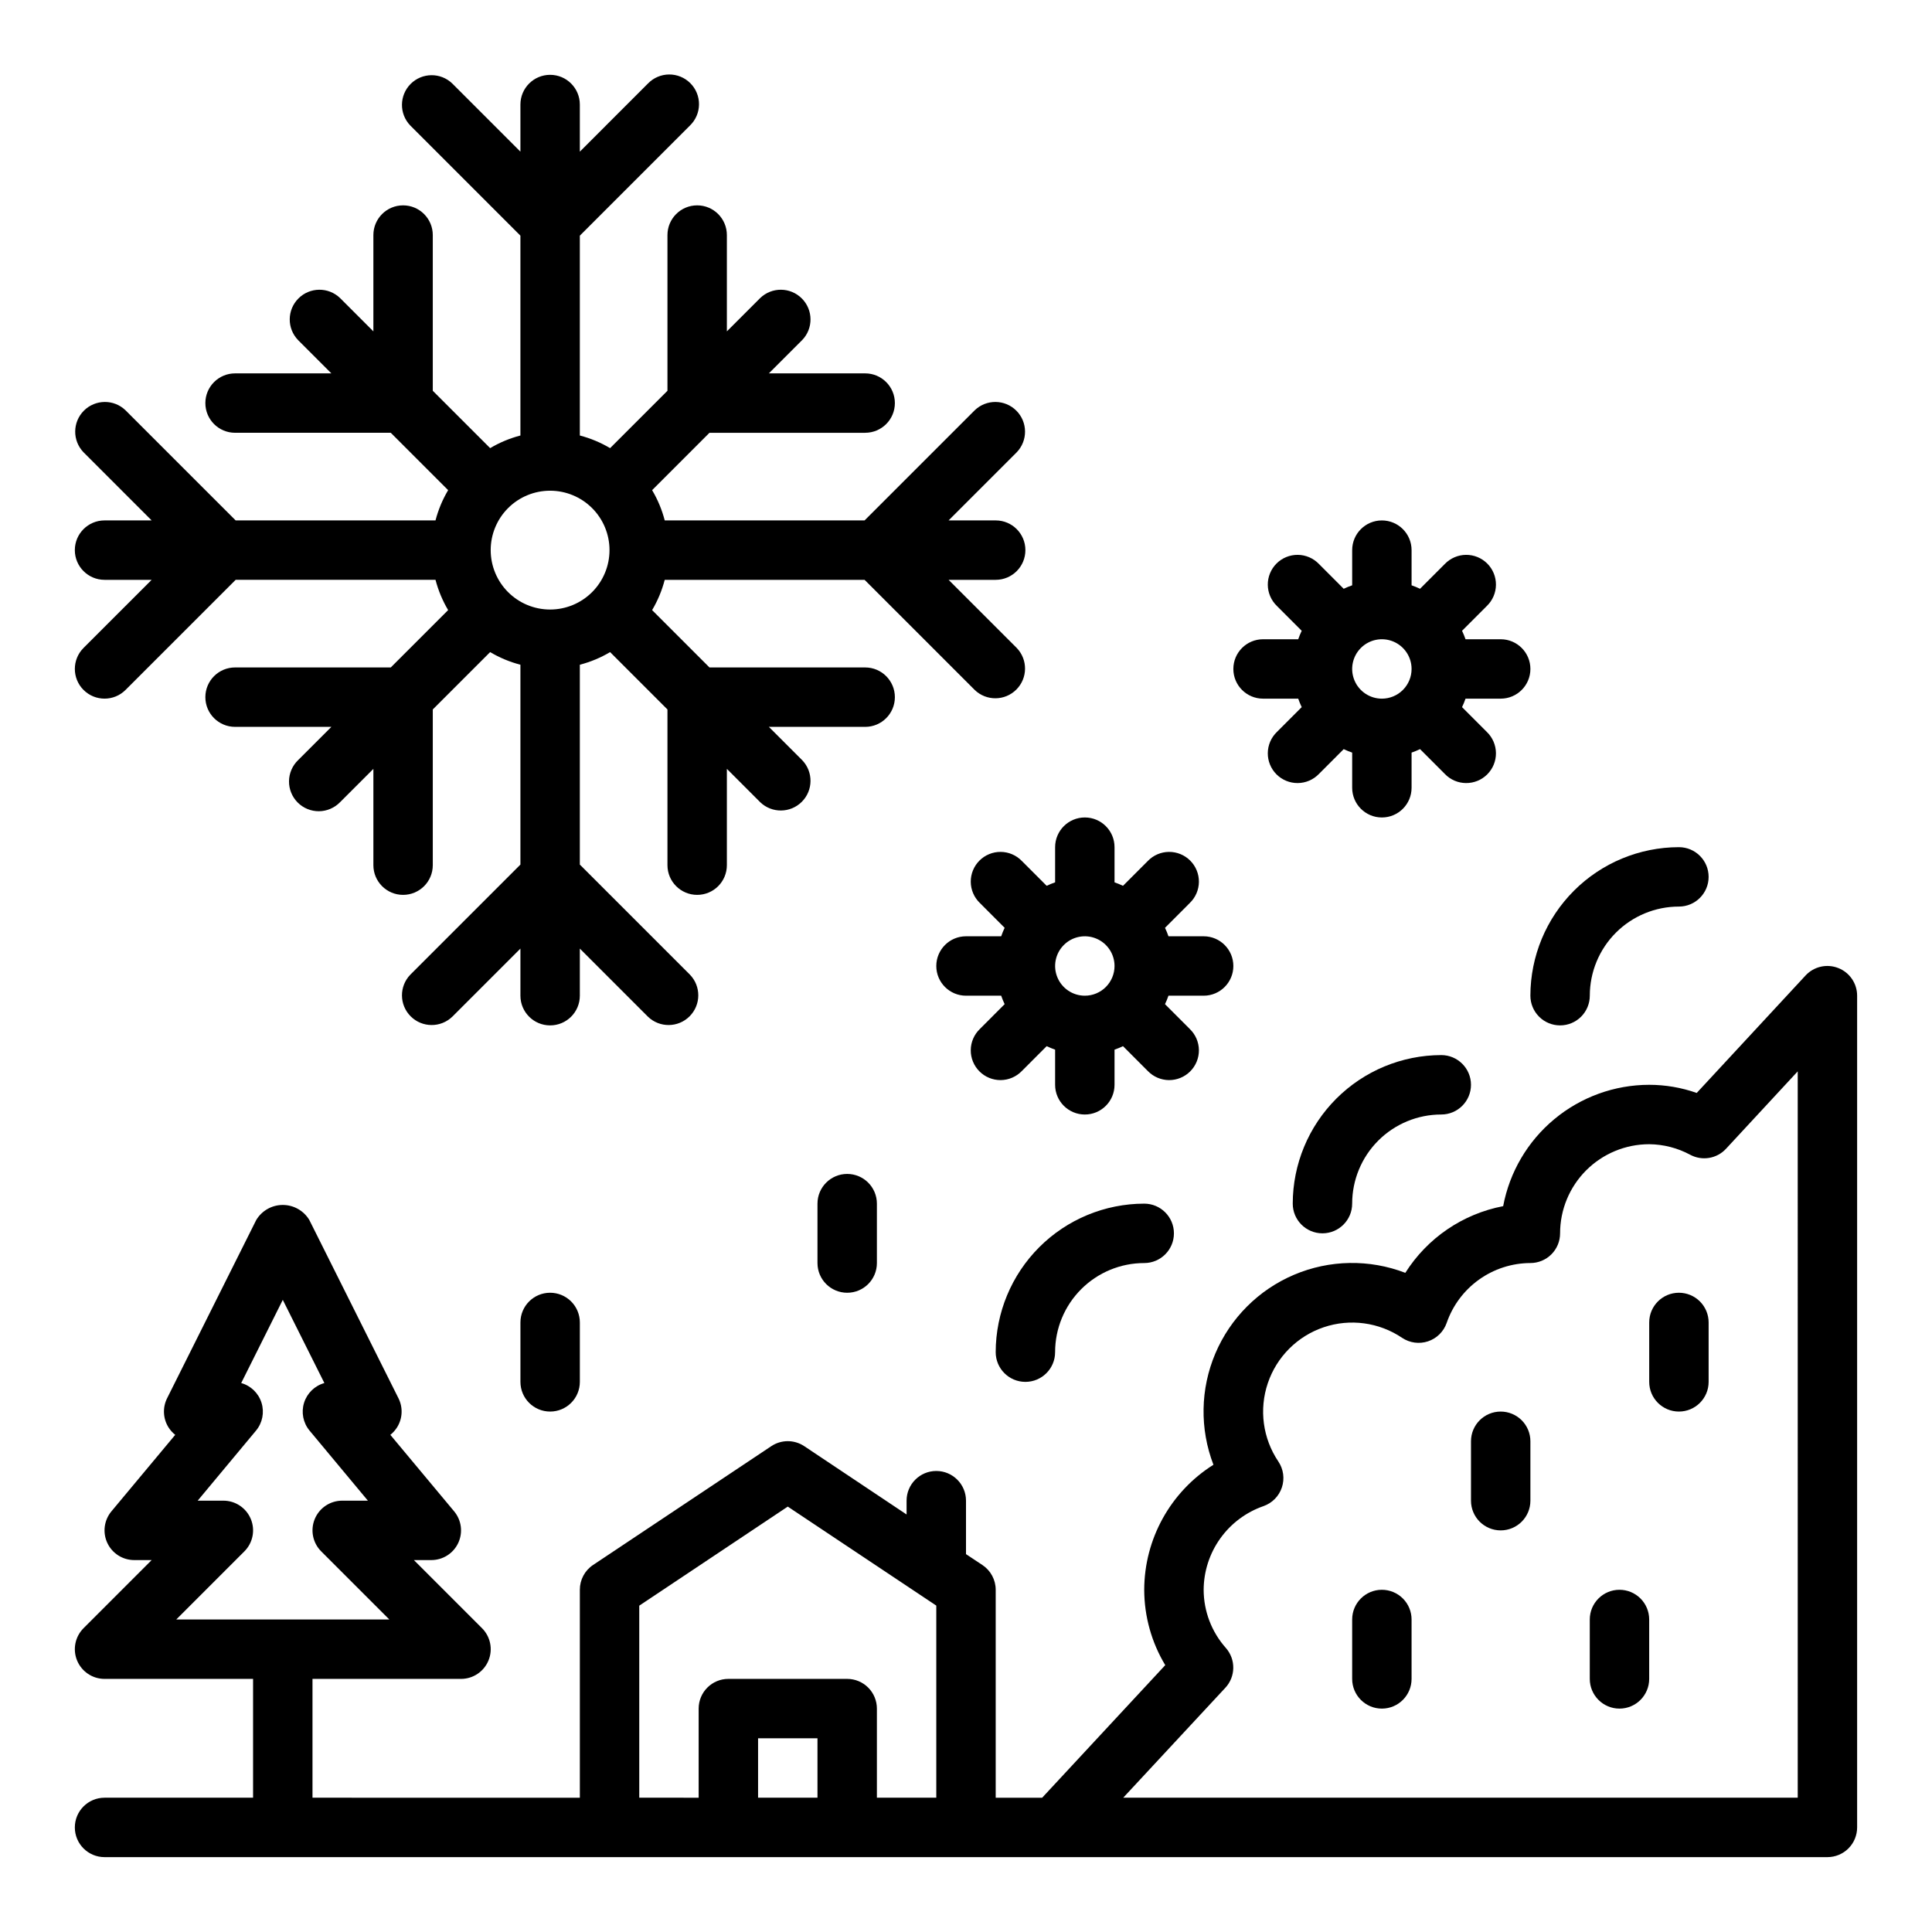
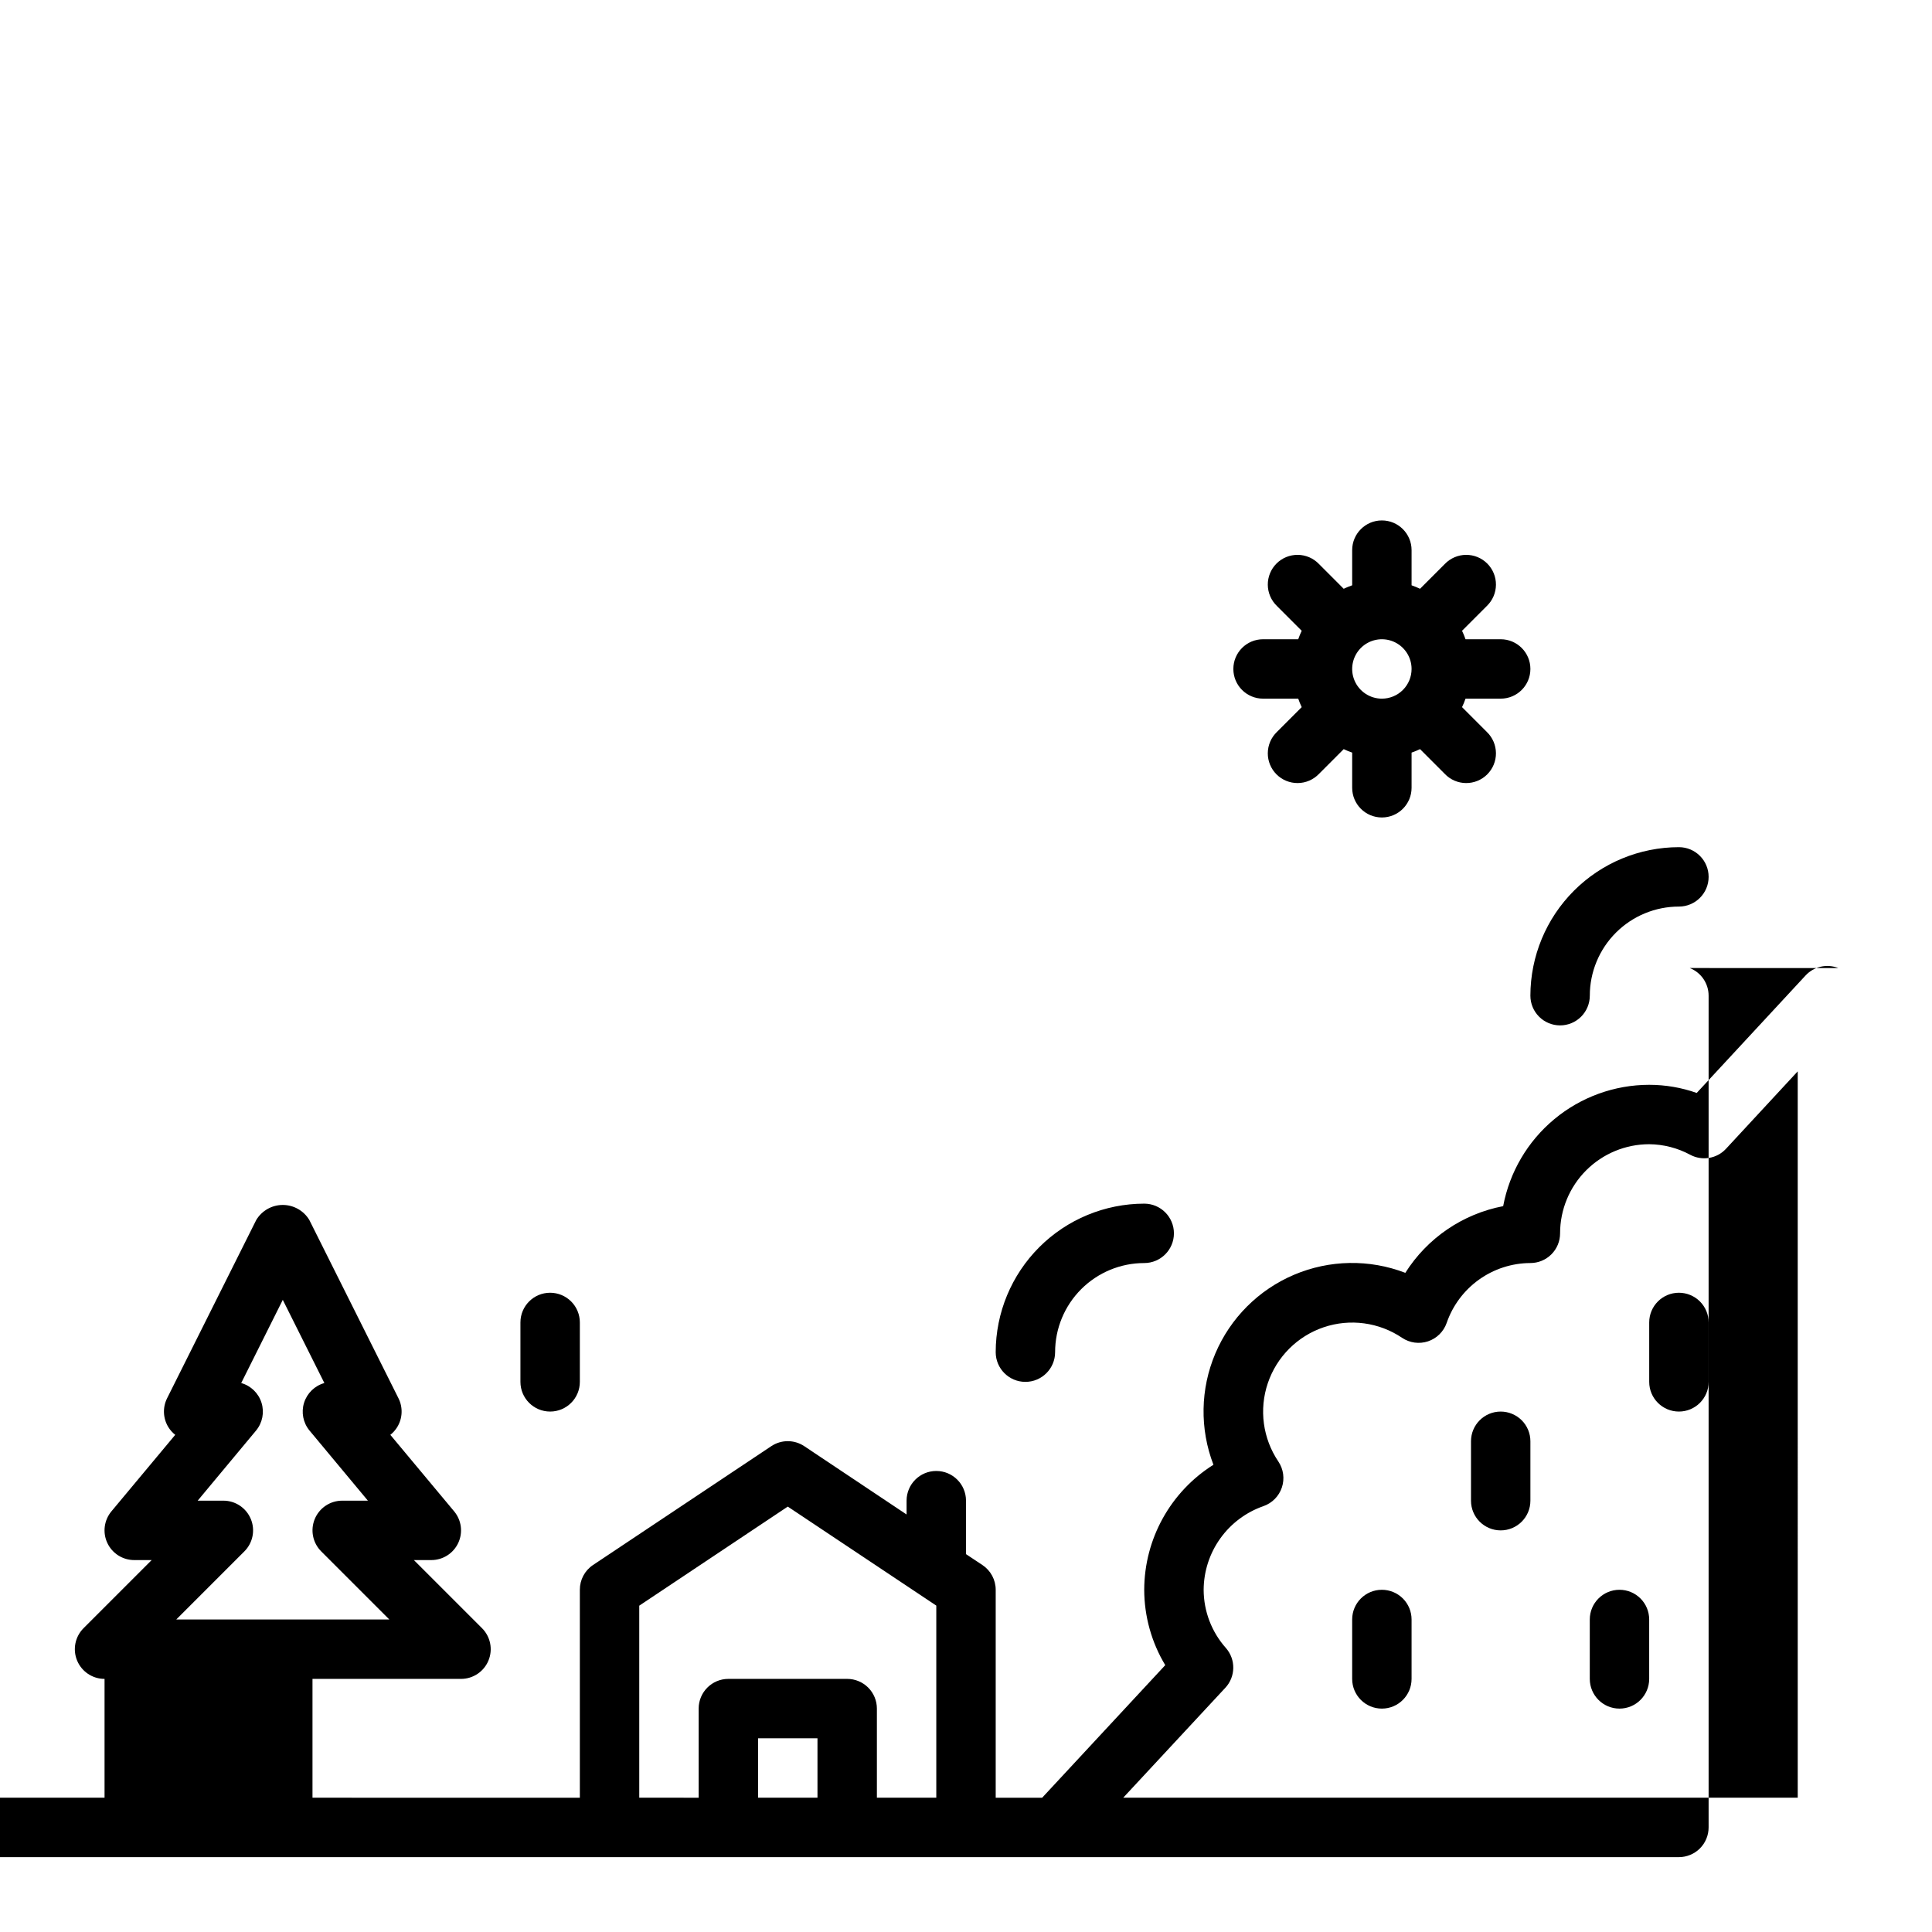
<svg xmlns="http://www.w3.org/2000/svg" fill="#000000" width="800px" height="800px" version="1.1" viewBox="144 144 512 512">
  <g>
    <path d="m510.21 565.31c-4.348 0-7.871 3.523-7.871 7.871v15.742c0 4.348 3.523 7.875 7.871 7.875 4.348 0 7.871-3.527 7.871-7.875v-15.742c0-2.09-0.828-4.09-2.305-5.566-1.477-1.477-3.481-2.305-5.566-2.305z" />
    <path d="m541.7 518.08c-4.348 0-7.871 3.523-7.871 7.871v15.746c0 4.348 3.523 7.871 7.871 7.871 4.348 0 7.871-3.523 7.871-7.871v-15.746c0-2.086-0.828-4.09-2.305-5.566-1.477-1.473-3.481-2.305-5.566-2.305z" />
    <path d="m588.93 486.59c-4.348 0-7.871 3.523-7.871 7.871v15.746c0 4.348 3.523 7.871 7.871 7.871 4.348 0 7.875-3.523 7.875-7.871v-15.746c0-2.086-0.832-4.09-2.309-5.566-1.477-1.473-3.477-2.305-5.566-2.305z" />
    <path d="m573.18 565.31c-4.348 0-7.871 3.523-7.871 7.871v15.742c0 4.348 3.523 7.875 7.871 7.875s7.871-3.527 7.871-7.875v-15.742c0-2.09-0.828-4.09-2.305-5.566-1.477-1.477-3.481-2.305-5.566-2.305z" />
-     <path d="m360.64 462.98v15.742c0 4.348 3.527 7.871 7.875 7.871 4.348 0 7.871-3.523 7.871-7.871v-15.742c0-4.348-3.523-7.875-7.871-7.875-4.348 0-7.875 3.527-7.875 7.875z" />
    <path d="m289.79 486.59c-4.348 0-7.871 3.523-7.871 7.871v15.746c0 4.348 3.523 7.871 7.871 7.871 4.348 0 7.875-3.523 7.875-7.871v-15.746c0-2.086-0.832-4.09-2.309-5.566-1.477-1.473-3.477-2.305-5.566-2.305z" />
-     <path d="m631.16 400.54c-3.016-1.191-6.453-0.41-8.66 1.965l-28.852 31.137c-4.043-1.426-8.305-2.156-12.594-2.156-9.188 0.008-18.082 3.231-25.145 9.102-7.066 5.871-11.859 14.023-13.555 23.055-10.715 2.051-20.102 8.449-25.93 17.672-9.523-3.66-20.098-3.477-29.492 0.512-9.391 3.988-16.867 11.465-20.855 20.859-3.984 9.391-4.164 19.965-0.504 29.488-11.391 7.172-18.312 19.676-18.344 33.137 0.016 7.039 1.941 13.941 5.574 19.969l-32.621 35.133h-12.312v-55.102c0-2.633-1.316-5.09-3.504-6.551l-4.367-2.898v-14.168c0-4.348-3.527-7.871-7.875-7.871s-7.871 3.523-7.871 7.871v3.66l-27.117-18.105c-2.648-1.766-6.094-1.766-8.738 0l-47.23 31.488h-0.004c-2.195 1.465-3.512 3.934-3.5 6.574v55.105l-70.852-0.004v-31.488h39.363c3.184 0 6.051-1.918 7.269-4.859s0.547-6.324-1.707-8.578l-18.051-18.051h4.613c3.055 0.004 5.836-1.762 7.133-4.527s0.879-6.035-1.078-8.383l-16.91-20.277c0.715-0.566 1.328-1.254 1.812-2.031 1.434-2.32 1.566-5.219 0.344-7.66l-23.617-47.23h0.004c-1.48-2.481-4.156-4.004-7.047-4.004s-5.566 1.523-7.043 4.004l-23.617 47.23c-1.219 2.441-1.09 5.34 0.344 7.66 0.484 0.777 1.098 1.465 1.812 2.031l-16.91 20.277c-1.953 2.348-2.375 5.617-1.078 8.383s4.078 4.531 7.133 4.527h4.613l-18.051 18.051c-2.25 2.254-2.926 5.637-1.707 8.578s4.09 4.859 7.273 4.859h39.359v31.488h-39.359c-4.348 0-7.875 3.527-7.875 7.875 0 4.348 3.527 7.871 7.875 7.871h456.58c2.086 0 4.09-0.832 5.566-2.305 1.473-1.477 2.305-3.481 2.305-5.566v-220.42c0-3.238-1.984-6.148-5-7.328zm-440.45 172.64 18.051-18.051c2.254-2.25 2.926-5.637 1.707-8.578-1.219-2.941-4.086-4.859-7.269-4.859h-6.812l15.469-18.578c1.699-2.051 2.242-4.824 1.449-7.363-0.793-2.543-2.82-4.512-5.383-5.231l11.02-22.043 11.02 22.043c-2.562 0.719-4.586 2.688-5.383 5.231-0.793 2.539-0.25 5.312 1.449 7.363l15.469 18.578h-6.809c-3.184 0-6.055 1.918-7.273 4.859-1.219 2.941-0.543 6.328 1.707 8.578l18.051 18.051zm169.93 47.23h-15.742v-15.742h15.742zm31.488 0h-15.742v-23.613c0-2.09-0.828-4.09-2.305-5.566s-3.481-2.309-5.566-2.309h-31.488c-4.348 0-7.875 3.527-7.875 7.875v23.617l-15.742-0.004v-50.891l39.359-26.254 39.359 26.238zm228.29 0h-178.75l27.055-29.125h0.004c2.742-2.953 2.812-7.496 0.164-10.531-3.793-4.254-5.898-9.75-5.91-15.445 0.027-4.887 1.566-9.641 4.41-13.609 2.84-3.973 6.844-6.965 11.457-8.566 2.297-0.809 4.094-2.629 4.863-4.941 0.77-2.309 0.43-4.844-0.926-6.867-4.125-6.109-5.16-13.789-2.801-20.77 2.356-6.981 7.836-12.461 14.816-14.82 6.984-2.356 14.664-1.32 20.77 2.801 2.023 1.355 4.559 1.699 6.871 0.93 2.309-0.77 4.133-2.566 4.938-4.863 1.594-4.625 4.586-8.637 8.562-11.484 3.977-2.844 8.738-4.383 13.629-4.402 2.09 0 4.09-0.828 5.566-2.305 1.477-1.477 2.305-3.481 2.305-5.566 0-6.266 2.488-12.27 6.918-16.699 4.43-4.43 10.438-6.918 16.699-6.918 3.805 0.035 7.543 1 10.887 2.809 3.144 1.672 7.016 1.027 9.445-1.574l19.027-20.543z" />
-     <path d="m462.98 407.87c4.348 0 7.871-3.523 7.871-7.871s-3.523-7.875-7.871-7.875h-9.324c-0.262-0.762-0.57-1.512-0.918-2.242l6.582-6.59h-0.004c1.52-1.465 2.387-3.481 2.406-5.594 0.016-2.109-0.812-4.141-2.309-5.633-1.492-1.492-3.523-2.324-5.633-2.305-2.113 0.016-4.129 0.883-5.594 2.402l-6.582 6.59v-0.004c-0.73-0.348-1.477-0.656-2.242-0.918v-9.32c0-4.348-3.523-7.875-7.871-7.875-4.348 0-7.875 3.527-7.875 7.875v9.32c-0.762 0.262-1.512 0.57-2.242 0.918l-6.582-6.59v0.004c-1.465-1.52-3.481-2.387-5.594-2.402-2.109-0.02-4.141 0.812-5.633 2.305-1.492 1.492-2.324 3.523-2.305 5.633 0.016 2.113 0.883 4.129 2.402 5.594l6.582 6.59h-0.004c-0.348 0.73-0.656 1.48-0.918 2.242h-9.32c-4.348 0-7.875 3.527-7.875 7.875s3.527 7.871 7.875 7.871h9.32c0.262 0.766 0.57 1.512 0.918 2.242l-6.582 6.59h0.004c-1.52 1.465-2.387 3.481-2.402 5.594-0.02 2.113 0.812 4.141 2.305 5.633 1.492 1.496 3.523 2.324 5.633 2.309 2.113-0.02 4.129-0.887 5.594-2.402l6.582-6.59c0.73 0.348 1.48 0.656 2.242 0.922v9.32c0 4.348 3.527 7.871 7.875 7.871 4.348 0 7.871-3.523 7.871-7.871v-9.32c0.766-0.266 1.512-0.574 2.242-0.922l6.582 6.59c1.465 1.516 3.481 2.383 5.594 2.402 2.109 0.016 4.141-0.812 5.633-2.309 1.496-1.492 2.324-3.519 2.309-5.633-0.02-2.113-0.887-4.129-2.406-5.594l-6.582-6.59h0.004c0.348-0.73 0.656-1.477 0.918-2.242zm-31.488 0c-3.188 0-6.055-1.918-7.273-4.859-1.219-2.941-0.547-6.328 1.707-8.578 2.25-2.254 5.637-2.926 8.578-1.707s4.859 4.09 4.859 7.273c0 2.086-0.832 4.09-2.305 5.566-1.477 1.477-3.481 2.305-5.566 2.305z" />
+     <path d="m631.16 400.54c-3.016-1.191-6.453-0.41-8.66 1.965l-28.852 31.137c-4.043-1.426-8.305-2.156-12.594-2.156-9.188 0.008-18.082 3.231-25.145 9.102-7.066 5.871-11.859 14.023-13.555 23.055-10.715 2.051-20.102 8.449-25.93 17.672-9.523-3.66-20.098-3.477-29.492 0.512-9.391 3.988-16.867 11.465-20.855 20.859-3.984 9.391-4.164 19.965-0.504 29.488-11.391 7.172-18.312 19.676-18.344 33.137 0.016 7.039 1.941 13.941 5.574 19.969l-32.621 35.133h-12.312v-55.102c0-2.633-1.316-5.09-3.504-6.551l-4.367-2.898v-14.168c0-4.348-3.527-7.871-7.875-7.871s-7.871 3.523-7.871 7.871v3.66l-27.117-18.105c-2.648-1.766-6.094-1.766-8.738 0l-47.23 31.488h-0.004c-2.195 1.465-3.512 3.934-3.5 6.574v55.105l-70.852-0.004v-31.488h39.363c3.184 0 6.051-1.918 7.269-4.859s0.547-6.324-1.707-8.578l-18.051-18.051h4.613c3.055 0.004 5.836-1.762 7.133-4.527s0.879-6.035-1.078-8.383l-16.91-20.277c0.715-0.566 1.328-1.254 1.812-2.031 1.434-2.32 1.566-5.219 0.344-7.66l-23.617-47.23h0.004c-1.48-2.481-4.156-4.004-7.047-4.004s-5.566 1.523-7.043 4.004l-23.617 47.23c-1.219 2.441-1.09 5.34 0.344 7.66 0.484 0.777 1.098 1.465 1.812 2.031l-16.91 20.277c-1.953 2.348-2.375 5.617-1.078 8.383s4.078 4.531 7.133 4.527h4.613l-18.051 18.051c-2.25 2.254-2.926 5.637-1.707 8.578s4.09 4.859 7.273 4.859v31.488h-39.359c-4.348 0-7.875 3.527-7.875 7.875 0 4.348 3.527 7.871 7.875 7.871h456.58c2.086 0 4.09-0.832 5.566-2.305 1.473-1.477 2.305-3.481 2.305-5.566v-220.42c0-3.238-1.984-6.148-5-7.328zm-440.45 172.64 18.051-18.051c2.254-2.25 2.926-5.637 1.707-8.578-1.219-2.941-4.086-4.859-7.269-4.859h-6.812l15.469-18.578c1.699-2.051 2.242-4.824 1.449-7.363-0.793-2.543-2.82-4.512-5.383-5.231l11.02-22.043 11.02 22.043c-2.562 0.719-4.586 2.688-5.383 5.231-0.793 2.539-0.25 5.312 1.449 7.363l15.469 18.578h-6.809c-3.184 0-6.055 1.918-7.273 4.859-1.219 2.941-0.543 6.328 1.707 8.578l18.051 18.051zm169.93 47.23h-15.742v-15.742h15.742zm31.488 0h-15.742v-23.613c0-2.09-0.828-4.09-2.305-5.566s-3.481-2.309-5.566-2.309h-31.488c-4.348 0-7.875 3.527-7.875 7.875v23.617l-15.742-0.004v-50.891l39.359-26.254 39.359 26.238zm228.29 0h-178.75l27.055-29.125h0.004c2.742-2.953 2.812-7.496 0.164-10.531-3.793-4.254-5.898-9.75-5.91-15.445 0.027-4.887 1.566-9.641 4.41-13.609 2.84-3.973 6.844-6.965 11.457-8.566 2.297-0.809 4.094-2.629 4.863-4.941 0.77-2.309 0.43-4.844-0.926-6.867-4.125-6.109-5.16-13.789-2.801-20.77 2.356-6.981 7.836-12.461 14.816-14.82 6.984-2.356 14.664-1.32 20.77 2.801 2.023 1.355 4.559 1.699 6.871 0.93 2.309-0.77 4.133-2.566 4.938-4.863 1.594-4.625 4.586-8.637 8.562-11.484 3.977-2.844 8.738-4.383 13.629-4.402 2.09 0 4.09-0.828 5.566-2.305 1.477-1.477 2.305-3.481 2.305-5.566 0-6.266 2.488-12.27 6.918-16.699 4.43-4.43 10.438-6.918 16.699-6.918 3.805 0.035 7.543 1 10.887 2.809 3.144 1.672 7.016 1.027 9.445-1.574l19.027-20.543z" />
    <path d="m541.7 329.15c4.348 0 7.871-3.523 7.871-7.871s-3.523-7.871-7.871-7.871h-9.32c-0.266-0.766-0.574-1.512-0.922-2.242l6.582-6.59c1.52-1.469 2.383-3.484 2.402-5.594 0.02-2.113-0.812-4.141-2.305-5.637-1.492-1.492-3.523-2.32-5.637-2.305-2.109 0.02-4.125 0.887-5.594 2.402l-6.582 6.59h0.004c-0.73-0.348-1.48-0.656-2.246-0.922v-9.32c0-4.348-3.523-7.871-7.871-7.871-4.348 0-7.871 3.523-7.871 7.871v9.32c-0.766 0.266-1.516 0.574-2.246 0.922l-6.582-6.59h0.004c-1.469-1.516-3.484-2.383-5.594-2.402-2.113-0.016-4.144 0.812-5.637 2.305-1.492 1.496-2.324 3.523-2.305 5.637 0.02 2.109 0.883 4.125 2.402 5.594l6.582 6.59c-0.348 0.73-0.656 1.477-0.922 2.242h-9.32c-4.348 0-7.871 3.523-7.871 7.871s3.523 7.871 7.871 7.871h9.32c0.266 0.766 0.574 1.516 0.922 2.246l-6.582 6.59c-1.52 1.465-2.383 3.481-2.402 5.594-0.02 2.109 0.812 4.141 2.305 5.633 1.492 1.492 3.523 2.324 5.637 2.305 2.109-0.016 4.125-0.883 5.594-2.402l6.582-6.59h-0.004c0.73 0.352 1.48 0.656 2.246 0.922v9.32c0 4.348 3.523 7.871 7.871 7.871 4.348 0 7.871-3.523 7.871-7.871v-9.32c0.766-0.266 1.516-0.57 2.246-0.922l6.582 6.59h-0.004c1.469 1.52 3.484 2.387 5.594 2.402 2.113 0.02 4.144-0.812 5.637-2.305 1.492-1.492 2.324-3.523 2.305-5.633-0.02-2.113-0.883-4.129-2.402-5.594l-6.582-6.59c0.348-0.73 0.656-1.48 0.922-2.246zm-31.488 0c-3.184 0-6.055-1.918-7.273-4.859-1.219-2.941-0.543-6.324 1.707-8.578 2.25-2.25 5.637-2.926 8.578-1.707s4.859 4.09 4.859 7.273c0 2.09-0.828 4.09-2.305 5.566-1.477 1.477-3.481 2.305-5.566 2.305z" />
    <path d="m447.23 462.98c-10.434 0.012-20.438 4.16-27.816 11.539-7.379 7.379-11.531 17.383-11.543 27.82 0 4.348 3.523 7.871 7.871 7.871 4.348 0 7.871-3.523 7.871-7.871 0-6.266 2.488-12.27 6.918-16.699 4.43-4.43 10.438-6.918 16.699-6.918 4.348 0 7.871-3.523 7.871-7.871s-3.523-7.871-7.871-7.871z" />
-     <path d="m525.95 423.61c-10.434 0.016-20.438 4.164-27.816 11.543-7.379 7.379-11.531 17.383-11.543 27.82 0 4.348 3.523 7.871 7.871 7.871 4.348 0 7.875-3.523 7.875-7.871 0-6.266 2.488-12.273 6.914-16.699 4.43-4.43 10.438-6.918 16.699-6.918 4.348 0 7.875-3.523 7.875-7.871 0-4.348-3.527-7.875-7.875-7.875z" />
    <path d="m557.44 415.74c2.09 0 4.09-0.828 5.566-2.305 1.477-1.477 2.309-3.481 2.309-5.566 0-6.266 2.488-12.27 6.914-16.699 4.43-4.43 10.438-6.918 16.699-6.918 4.348 0 7.875-3.523 7.875-7.871 0-4.348-3.527-7.871-7.875-7.871-10.434 0.012-20.438 4.16-27.816 11.539-7.379 7.379-11.531 17.383-11.543 27.82 0 2.086 0.828 4.09 2.305 5.566 1.477 1.477 3.481 2.305 5.566 2.305z" />
-     <path d="m166.14 326.84c3.074 3.074 8.059 3.074 11.129 0l29.184-29.18h52.965-0.004c0.734 2.816 1.859 5.516 3.348 8.02l-15.199 15.199h-41.266c-4.348 0-7.875 3.527-7.875 7.875 0 4.348 3.527 7.871 7.875 7.871h25.52l-8.824 8.824c-1.52 1.469-2.383 3.484-2.402 5.594-0.02 2.113 0.812 4.141 2.305 5.637 1.492 1.492 3.523 2.32 5.637 2.305 2.109-0.02 4.125-0.887 5.594-2.402l8.824-8.824v25.52c0 4.348 3.523 7.871 7.871 7.871 4.348 0 7.871-3.523 7.871-7.871v-41.266l15.199-15.199h0.004c2.5 1.488 5.203 2.613 8.02 3.344v52.965l-29.18 29.18c-2.984 3.09-2.941 8 0.094 11.035 3.035 3.035 7.945 3.078 11.035 0.098l18.051-18.051v12.484c0 4.348 3.523 7.871 7.871 7.871 4.348 0 7.875-3.523 7.875-7.871v-12.484l18.051 18.051h-0.004c3.09 2.981 8 2.938 11.035-0.098 3.039-3.035 3.082-7.945 0.098-11.035l-29.18-29.18v-52.965c2.816-0.73 5.516-1.855 8.02-3.344l15.199 15.199v41.266c0 4.348 3.527 7.871 7.875 7.871 4.348 0 7.871-3.523 7.871-7.871v-25.523l8.824 8.824v0.004c3.09 2.981 8 2.938 11.035-0.098 3.035-3.035 3.078-7.945 0.098-11.035l-8.828-8.824h25.523c4.348 0 7.871-3.523 7.871-7.871 0-4.348-3.523-7.875-7.871-7.875h-41.266l-15.199-15.199c1.488-2.504 2.613-5.203 3.344-8.02h52.965l29.18 29.18c3.09 2.984 8 2.941 11.035-0.098 3.035-3.035 3.078-7.945 0.098-11.035l-18.051-18.047h12.484c4.348 0 7.871-3.527 7.871-7.875 0-4.348-3.523-7.871-7.871-7.871h-12.484l18.051-18.051c2.981-3.09 2.938-8-0.098-11.035-3.035-3.035-7.945-3.078-11.035-0.094l-29.18 29.18h-52.965c-0.73-2.816-1.855-5.519-3.344-8.02l15.199-15.199h41.266v-0.004c4.348 0 7.871-3.523 7.871-7.871 0-4.348-3.523-7.871-7.871-7.871h-25.523l8.824-8.824h0.004c2.981-3.09 2.938-8-0.098-11.035-3.035-3.039-7.945-3.082-11.035-0.098l-8.824 8.824v-25.52c0-4.348-3.523-7.875-7.871-7.875-4.348 0-7.875 3.527-7.875 7.875v41.266l-15.199 15.199c-2.504-1.488-5.203-2.613-8.02-3.348v-52.961l29.18-29.18v-0.004c1.52-1.465 2.383-3.481 2.402-5.594 0.02-2.109-0.812-4.141-2.305-5.633-1.492-1.492-3.523-2.324-5.637-2.305-2.109 0.016-4.125 0.883-5.594 2.402l-18.047 18.051v-12.484c0-4.348-3.527-7.875-7.875-7.875-4.348 0-7.871 3.527-7.871 7.875v12.484l-18.051-18.051c-3.09-2.984-8-2.941-11.035 0.094-3.035 3.039-3.078 7.949-0.094 11.035l29.18 29.184v52.965-0.004c-2.816 0.734-5.519 1.859-8.02 3.348l-15.203-15.199v-41.266c0-4.348-3.523-7.875-7.871-7.875-4.348 0-7.871 3.527-7.871 7.875v25.52l-8.824-8.824c-3.09-2.984-8-2.941-11.035 0.098-3.039 3.035-3.082 7.945-0.098 11.035l8.824 8.824h-25.52c-4.348 0-7.875 3.523-7.875 7.871 0 4.348 3.527 7.871 7.875 7.871h41.266l15.199 15.199v0.004c-1.488 2.5-2.613 5.203-3.348 8.02h-52.961l-29.184-29.18c-3.086-2.984-7.996-2.941-11.035 0.094-3.035 3.035-3.078 7.945-0.094 11.035l18.051 18.051h-12.484c-4.348 0-7.875 3.523-7.875 7.871 0 4.348 3.527 7.875 7.875 7.875h12.484l-18.051 18.047c-3.074 3.074-3.074 8.059 0 11.133zm123.64-52.797c4.176 0 8.18 1.656 11.133 4.609s4.613 6.957 4.613 11.133c0 4.176-1.66 8.18-4.613 11.133s-6.957 4.613-11.133 4.613c-4.176 0-8.18-1.66-11.133-4.613s-4.609-6.957-4.609-11.133c0-4.176 1.656-8.18 4.609-11.133s6.957-4.609 11.133-4.609z" />
  </g>
</svg>